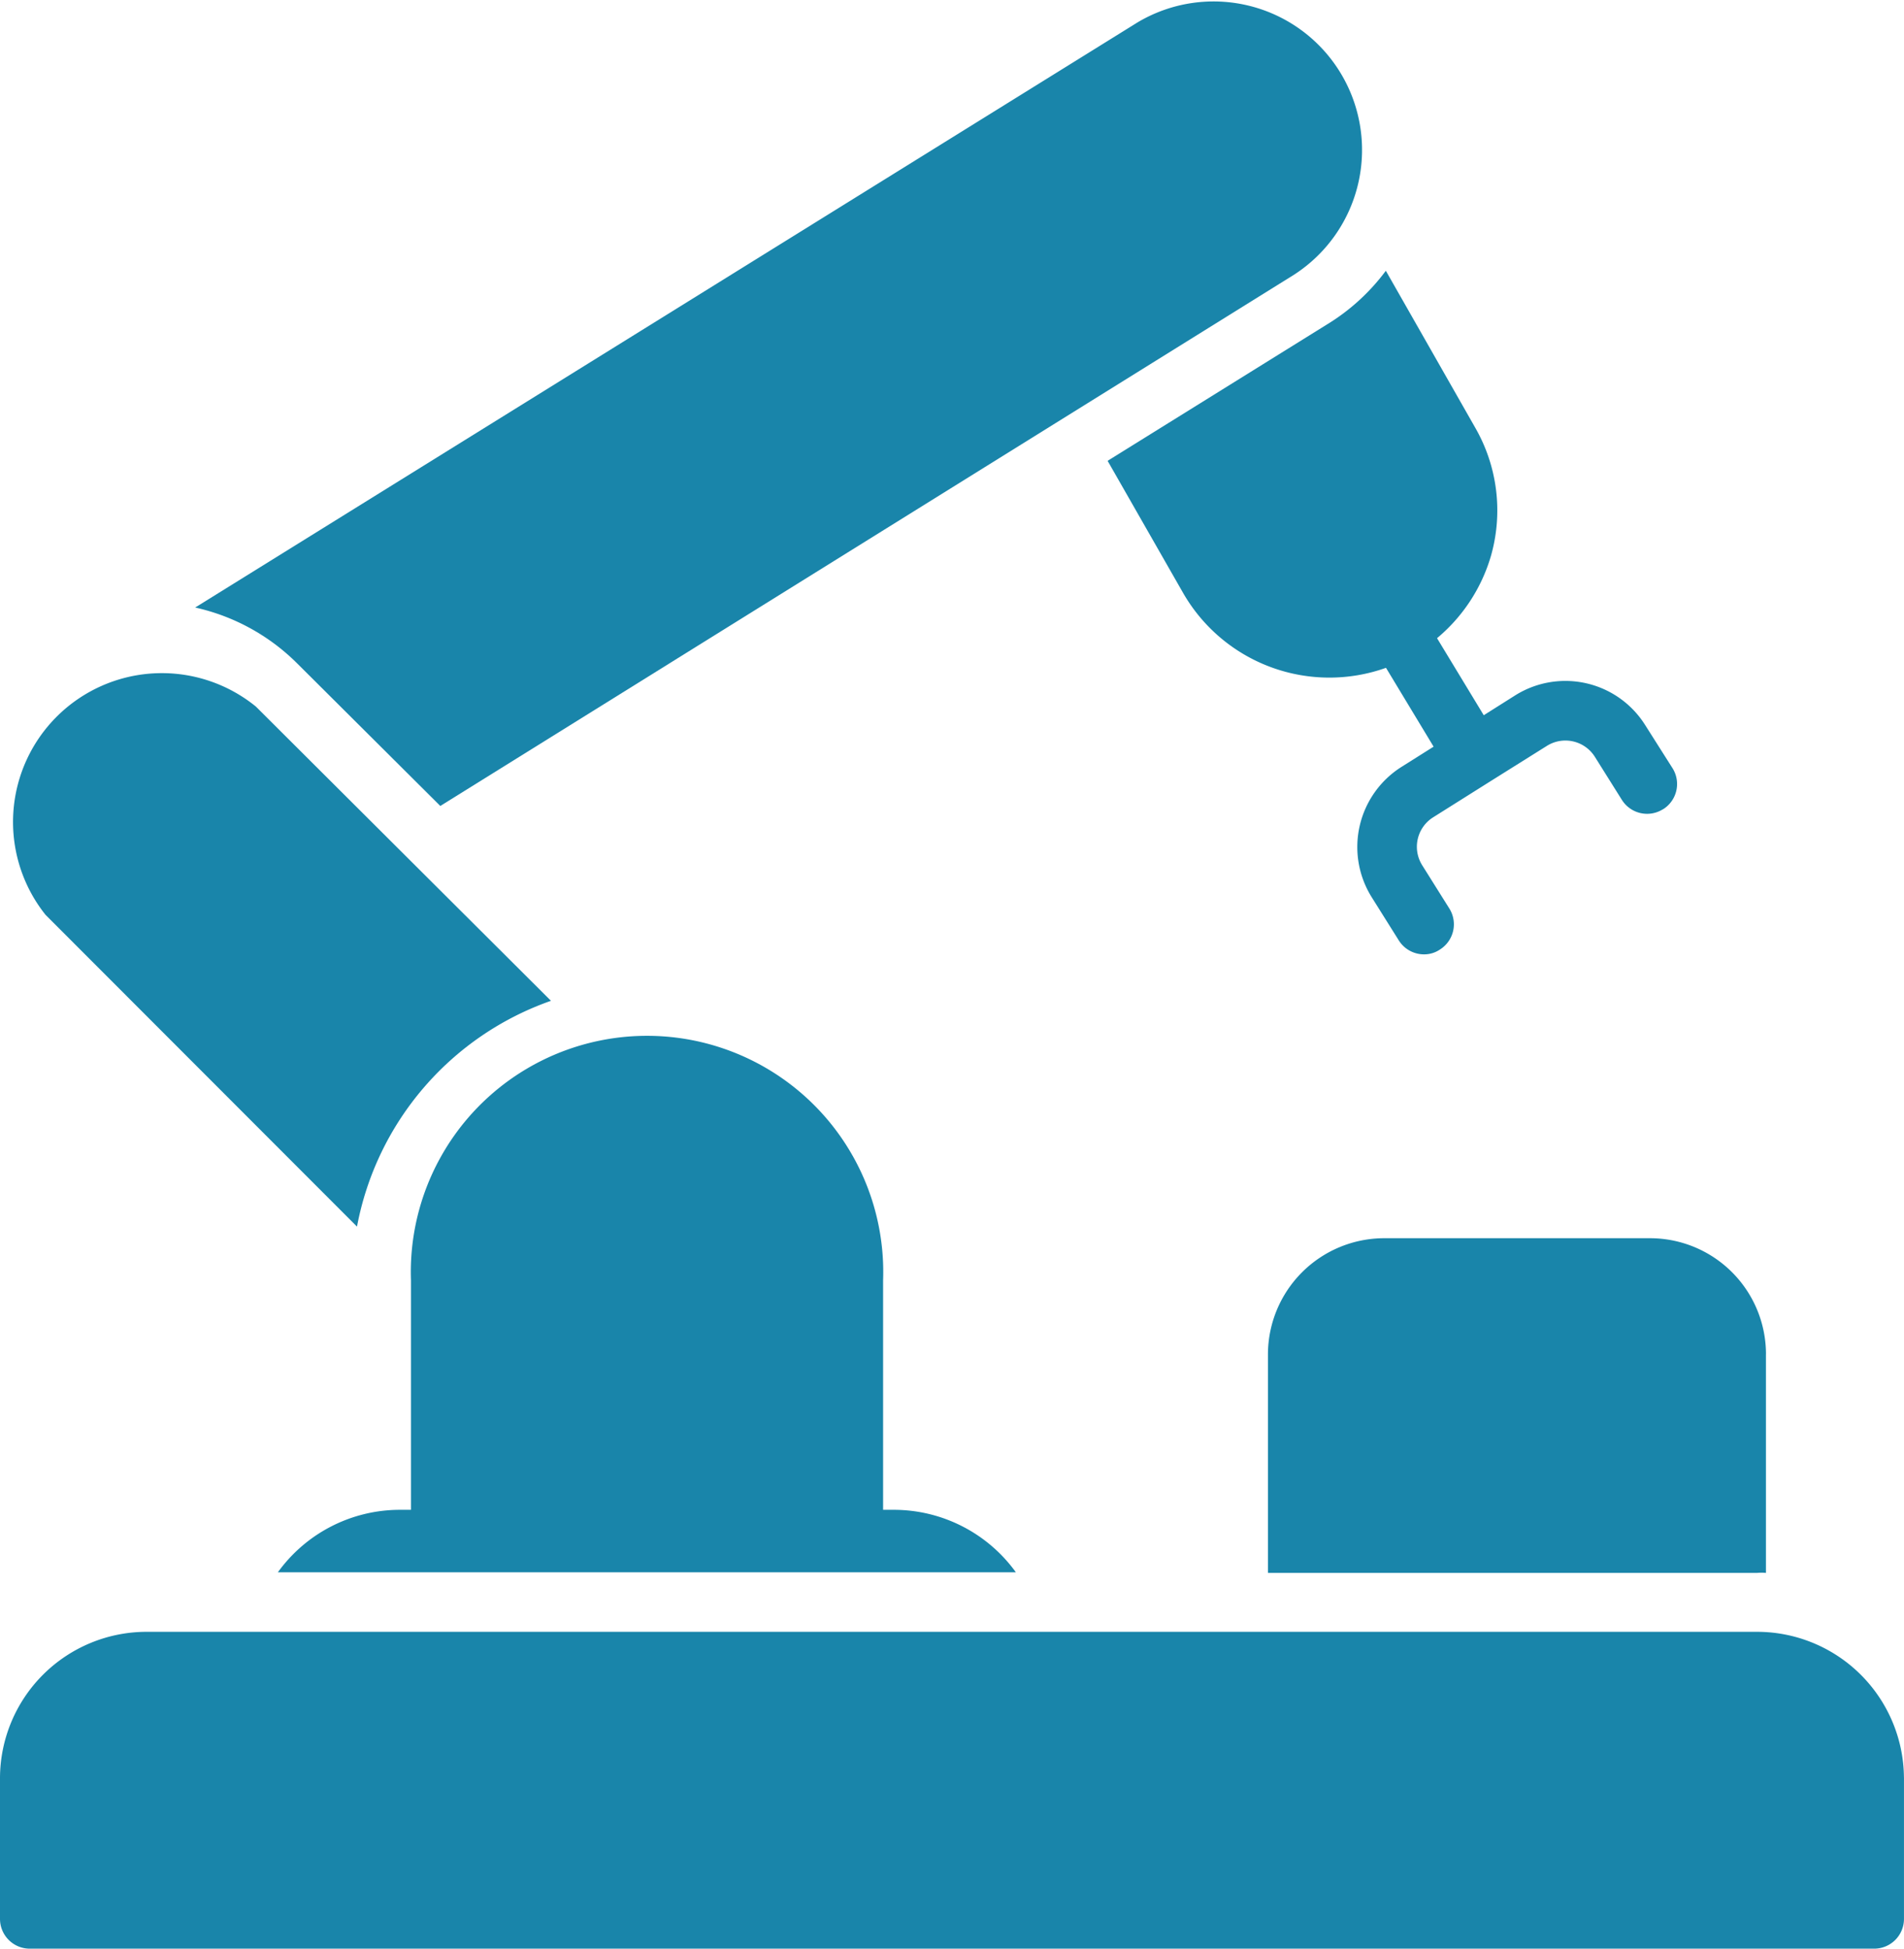
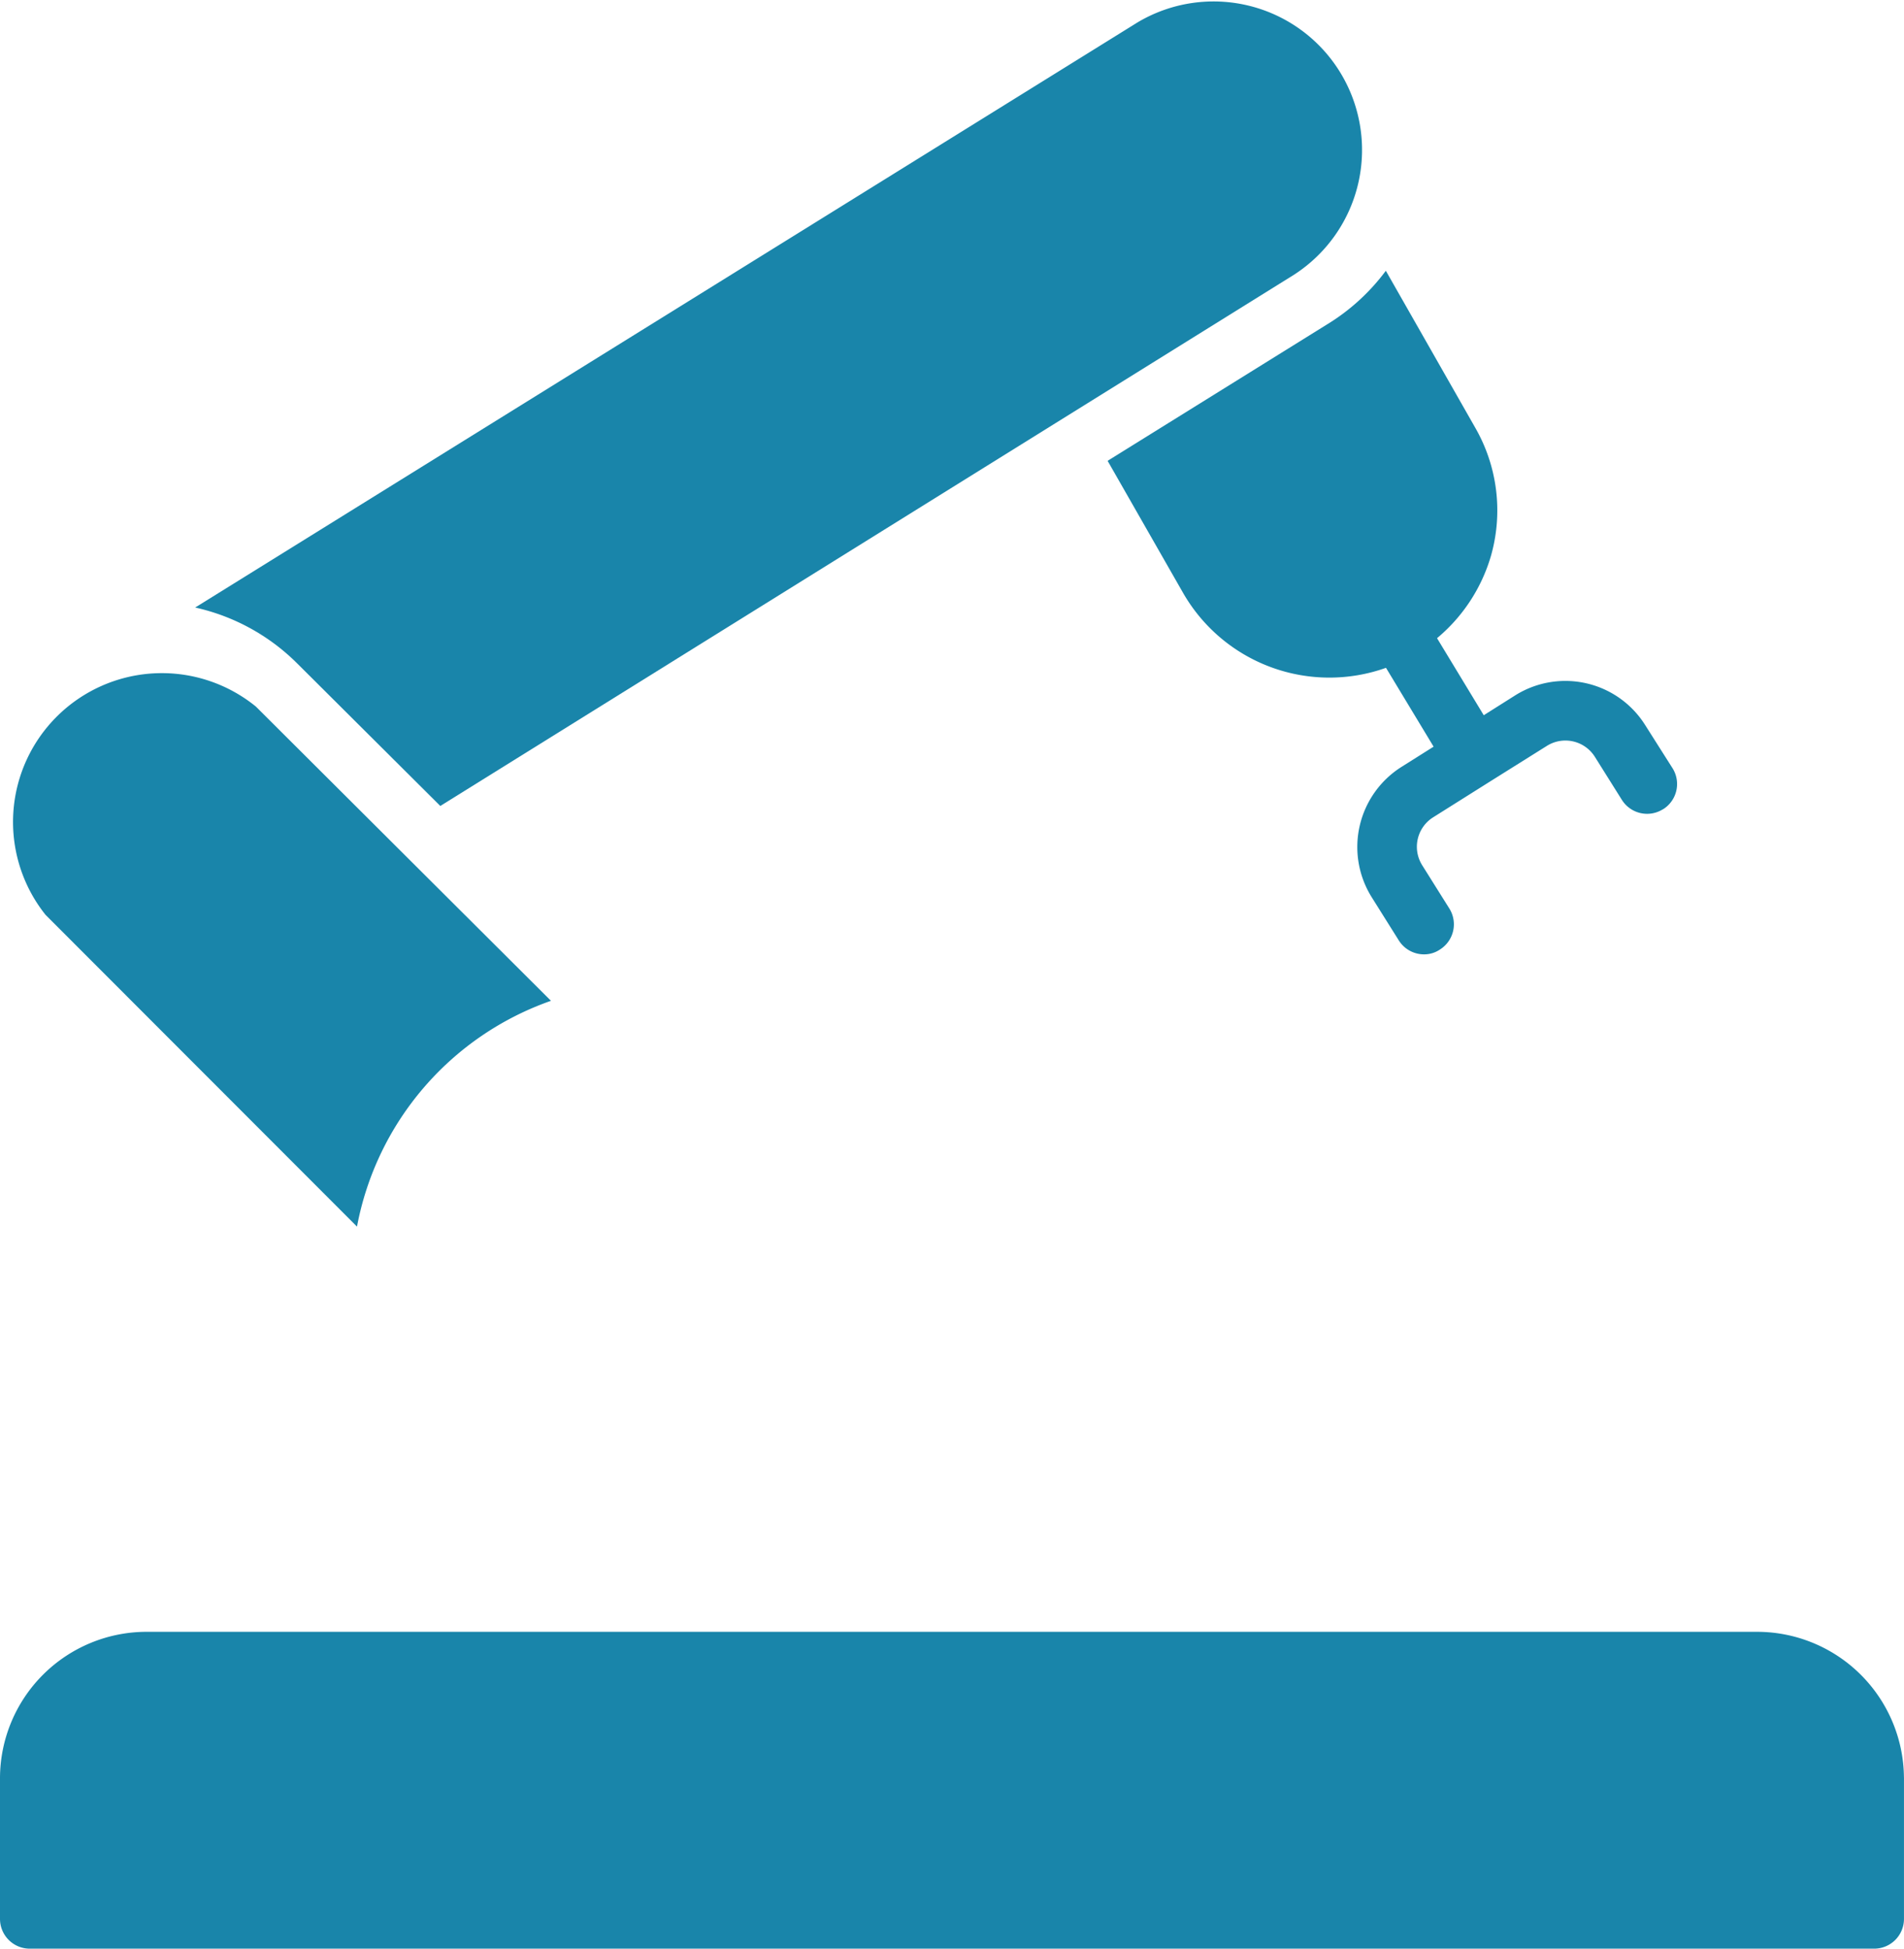
<svg xmlns="http://www.w3.org/2000/svg" id="compressori-settore-automotive-cenci-srl" width="70.352" height="72" viewBox="0 0 70.352 72">
  <path id="Tracciato_28" data-name="Tracciato 28" d="M164.351,462.187v5.221a1.1,1.1,0,0,1-1.1,1.1H95.1a1.1,1.1,0,0,1-1.1-1.1v-5.221a5.419,5.419,0,0,1,5.42-5.386h59.5a5.43,5.43,0,0,1,5.43,5.386Z" transform="translate(-94 -396.508)" fill="#1985aa" />
-   <path id="Tracciato_29" data-name="Tracciato 29" d="M195.981,316.367H168.72a5.562,5.562,0,0,1,4.5-2.309h.418v-8.475a8.728,8.728,0,1,1,17.445,0v8.475h.406a5.562,5.562,0,0,1,4.5,2.309Z" transform="translate(-158.453 -258.273)" fill="#1985aa" />
  <path id="Tracciato_30" data-name="Tracciato 30" d="M117.253,210.99a10.993,10.993,0,0,0-7.167,8.343l-11.509-11.52a5.5,5.5,0,0,1,7.772-7.695Z" transform="translate(-96.895 -174.012)" fill="#1985aa" />
  <path id="Tracciato_31" data-name="Tracciato 31" d="M187.11,28.137,155.54,47.781l-5.276-5.254a7.694,7.694,0,0,0-3.781-2.078l34.824-21.622a5.486,5.486,0,0,1,5.8,9.311Z" transform="translate(-139.271 -18.002)" fill="#1985aa" />
  <path id="Tracciato_32" data-name="Tracciato 32" d="M412.364,110.694a1.1,1.1,0,0,1-1.517-.341l-1-1.594a1.286,1.286,0,0,0-1.77-.407l-2.122,1.33-2.078,1.308h0a1.285,1.285,0,0,0-.407,1.78l1,1.594a1.1,1.1,0,0,1-.352,1.517,1.033,1.033,0,0,1-.582.176,1.1,1.1,0,0,1-.935-.517l-1-1.594h0a3.5,3.5,0,0,1,1.1-4.815l1.187-.748-1.759-2.913h0a6.233,6.233,0,0,1-7.486-2.748l-2.8-4.9,8.08-5.023h0a7.692,7.692,0,0,0,2.2-2l3.3,5.793a6.134,6.134,0,0,1,.582,4.749,6.231,6.231,0,0,1-1.99,3.034l1.726,2.847,1.165-.736h0a3.483,3.483,0,0,1,4.8,1.1l1.011,1.594h0a1.1,1.1,0,0,1-.352,1.517Z" transform="translate(-350.917 -80.795)" fill="#1985aa" />
-   <path id="Tracciato_33" data-name="Tracciato 33" d="M453.363,355.248v8.08a1.608,1.608,0,0,0-.33,0H434.962v-8.08a4.3,4.3,0,0,1,4.287-4.287h9.839a4.286,4.286,0,0,1,4.276,4.287Z" transform="translate(-388.112 -305.211)" fill="#1985aa" />
</svg>